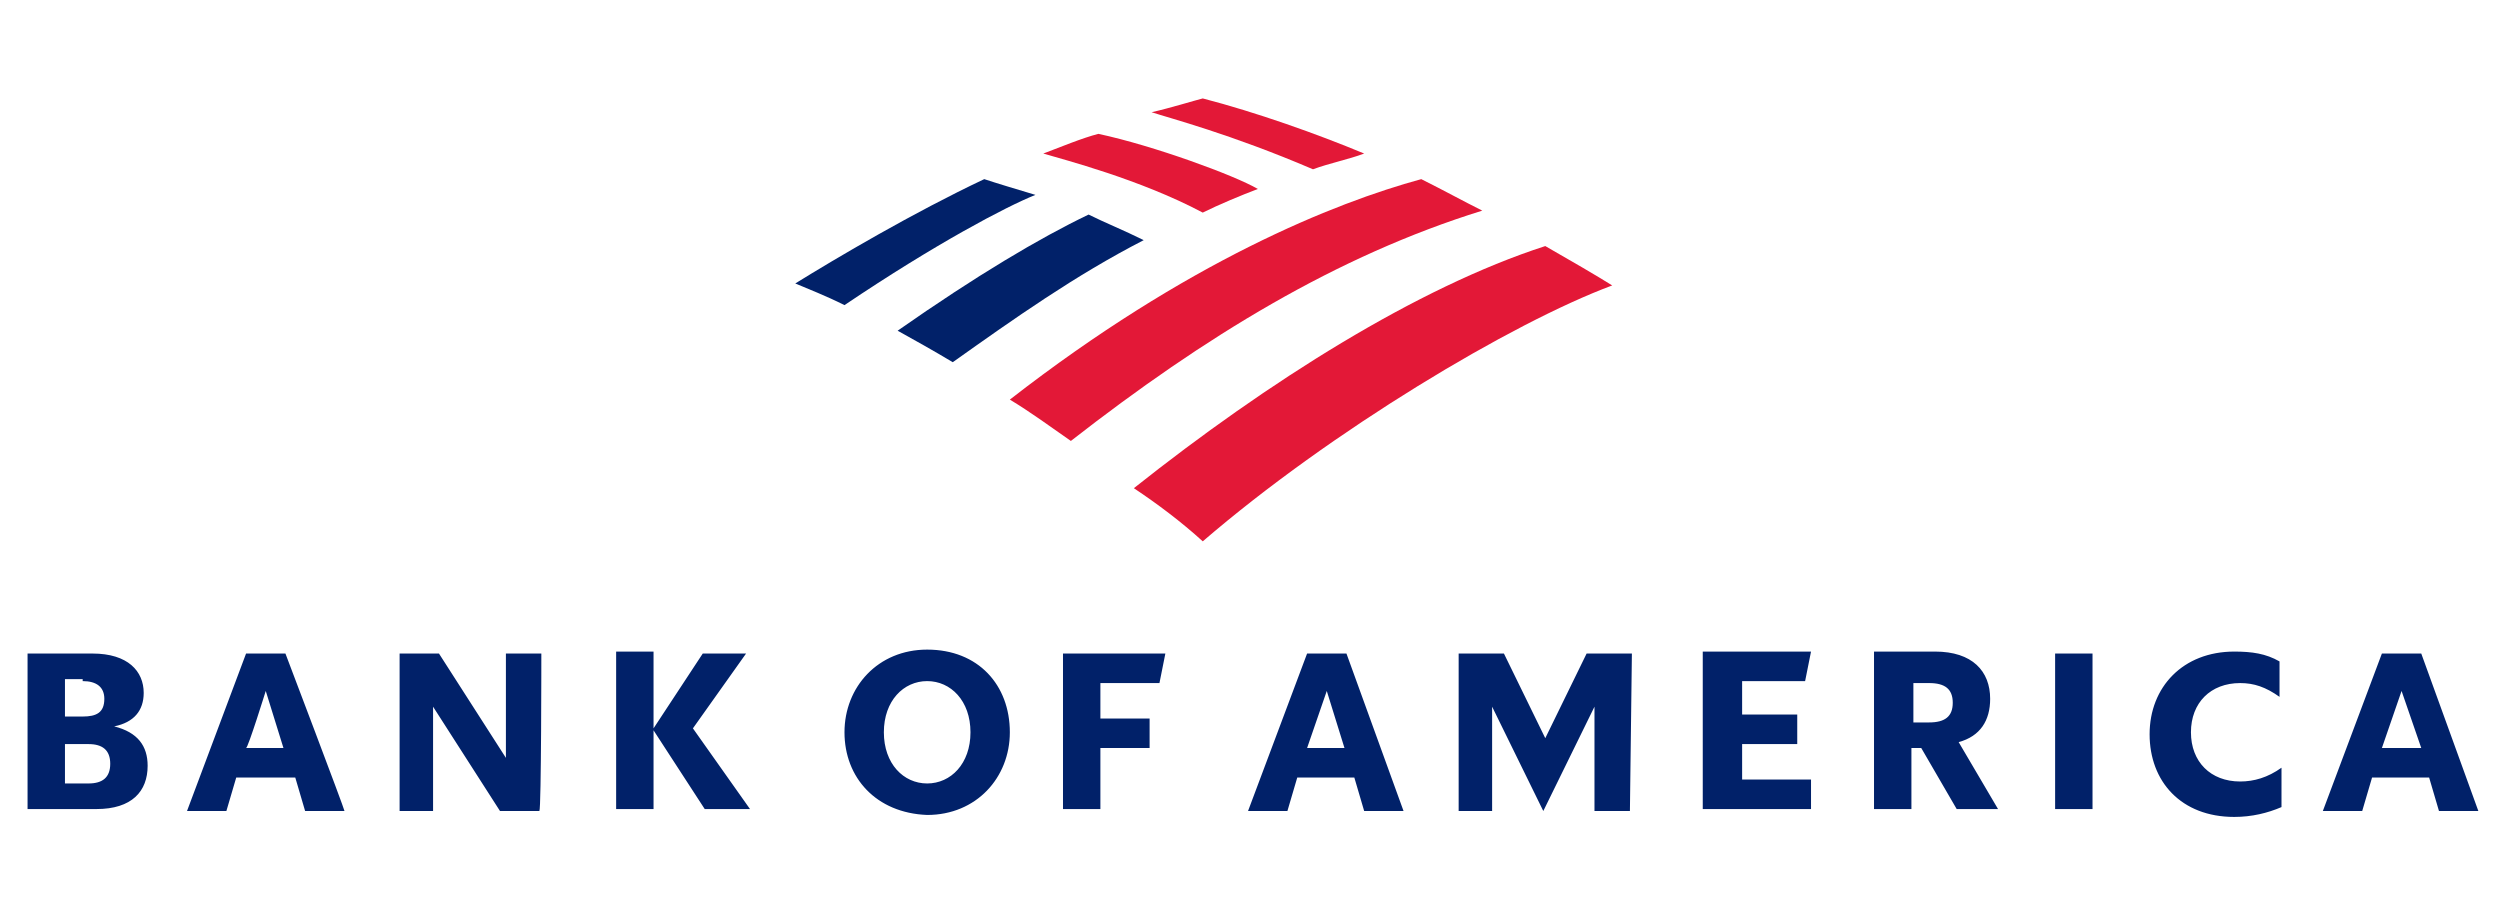
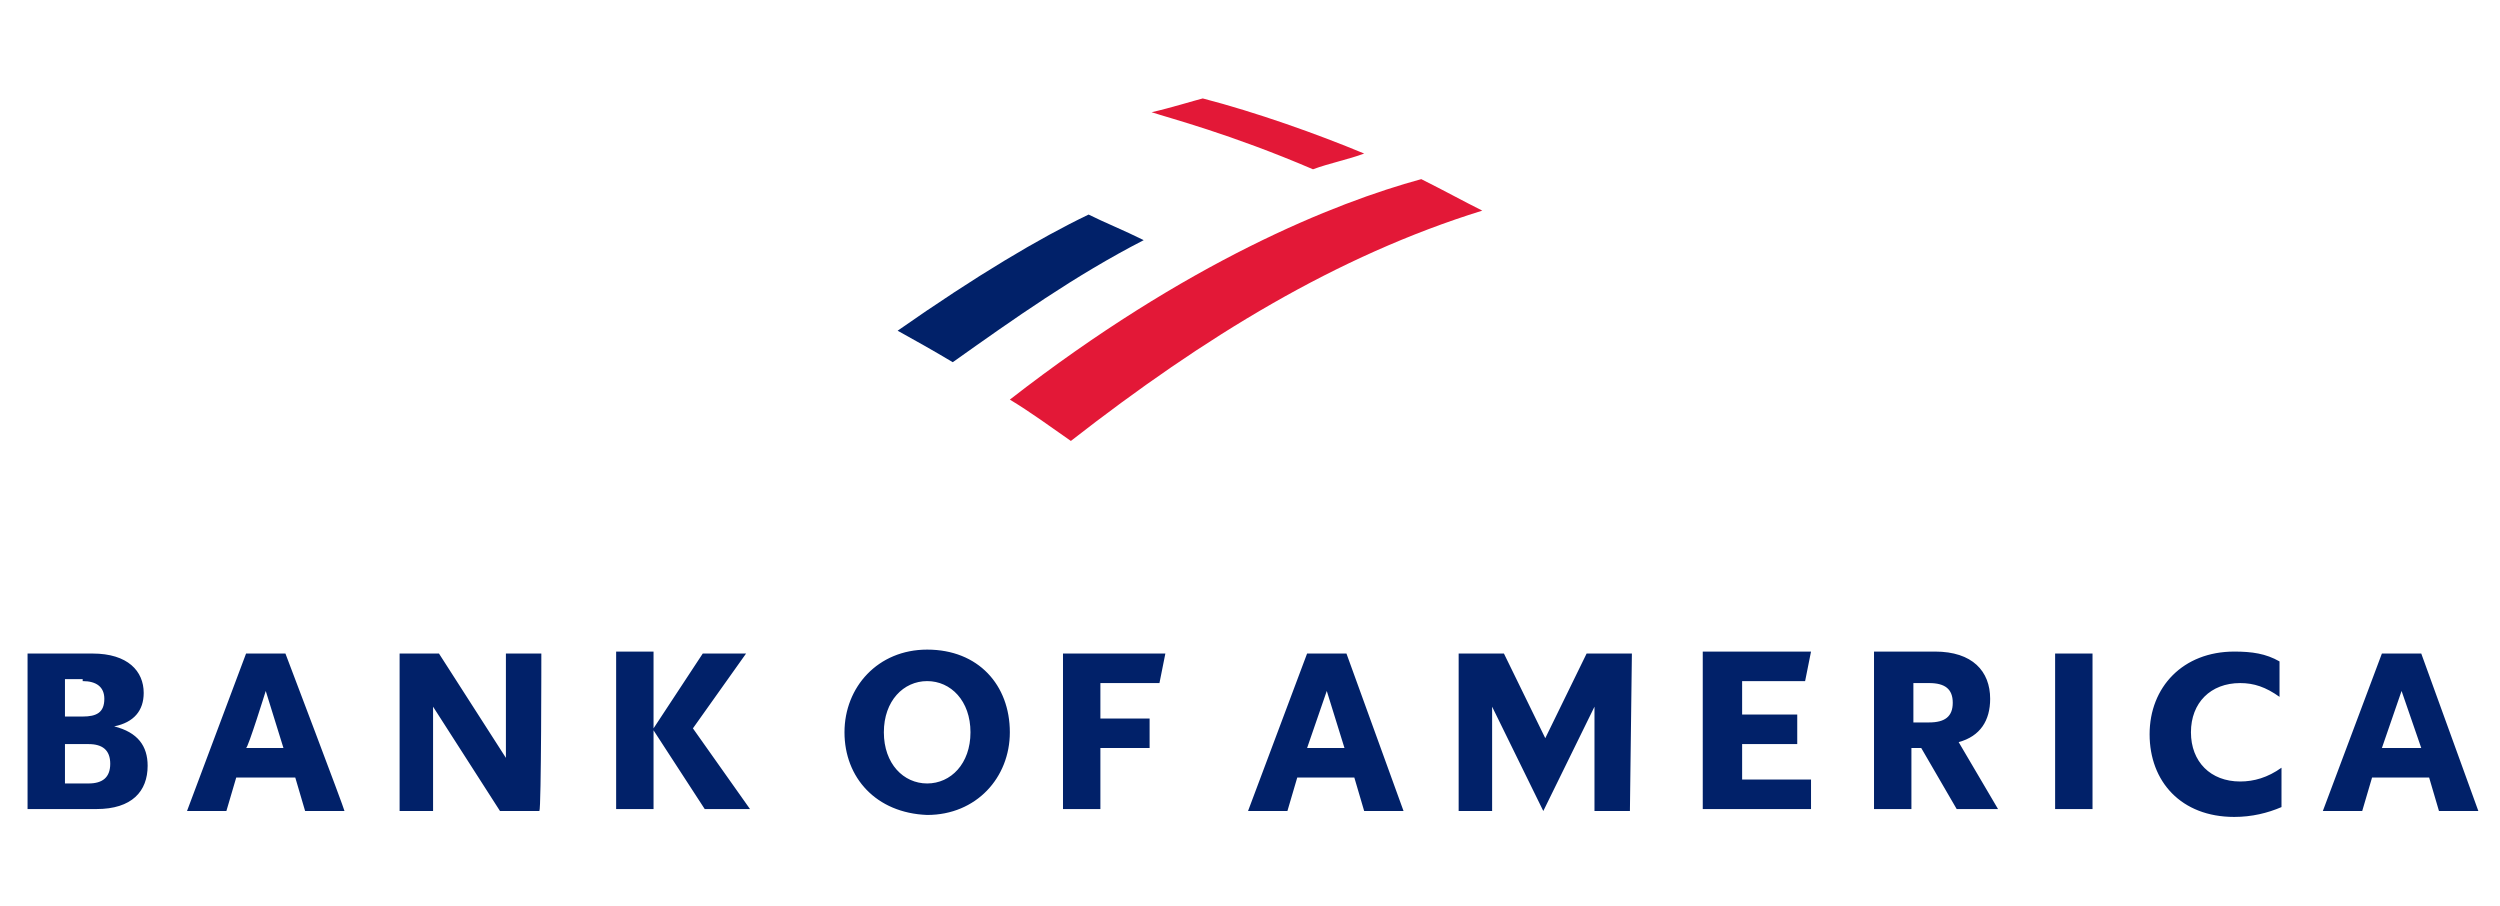
<svg xmlns="http://www.w3.org/2000/svg" version="1.1" id="Logo" x="0px" y="0px" viewBox="0 0 127 46" style="enable-background:new 0 0 127 46;" xml:space="preserve">
  <style type="text/css">
	.st0{fill:#E31837;}
	.st1{fill:#012169;}
</style>
  <g>
-     <path class="st0" d="M61.1,27.5c6.5-5.6,15.7-11.1,20.8-13c-0.8-0.5-2-1.2-3.4-2c-6.5,2.1-14.1,6.9-20.9,12.3   C58.8,25.6,60,26.5,61.1,27.5L61.1,27.5z" />
    <path class="st1" d="M58.1,12.2c-1-0.5-2-0.9-2.8-1.3c-2.5,1.2-5.7,3.1-9.7,5.9c0.9,0.5,1.8,1,2.8,1.6C51.5,16.2,54.6,14,58.1,12.2   z" />
-     <path class="st0" d="M63.9,9.6c-1.2-0.7-5.3-2.2-8.1-2.8C55,7,53.8,7.5,53,7.8c1,0.3,4.9,1.3,8.1,3C61.9,10.4,63.1,9.9,63.9,9.6z" />
-     <path class="st1" d="M50,9.1c-3.6,1.7-7.5,4-9.6,5.3c0.7,0.3,1.5,0.6,2.5,1.1c4.6-3.1,8.2-5,9.7-5.6C51.6,9.6,50.6,9.3,50,9.1   L50,9.1z" />
    <path class="st0" d="M66.7,8.6c0.8-0.3,1.8-0.5,2.6-0.8c-2.4-1-5.5-2.1-8.2-2.8c-0.4,0.1-1.7,0.5-2.6,0.7C59.4,6,62.5,6.8,66.7,8.6   z M51.3,20.3c1,0.6,2.1,1.4,3.1,2.1c6.8-5.3,13.5-9.4,20.9-11.7c-1-0.5-1.9-1-3.1-1.6C67.8,10.3,60.3,13.3,51.3,20.3z" />
    <path class="st1" d="M1.4,41.1h3.5c1.8,0,2.6-0.9,2.6-2.2c0-1-0.5-1.7-1.7-2c1-0.2,1.5-0.8,1.5-1.7c0-1.1-0.8-2-2.6-2H1.4L1.4,41.1   L1.4,41.1z M4.5,37.8c0.7,0,1.1,0.3,1.1,1c0,0.7-0.4,1-1.1,1H3.3v-2L4.5,37.8L4.5,37.8z M4.2,34.6c0.7,0,1.1,0.3,1.1,0.9   c0,0.7-0.4,0.9-1.1,0.9H3.3v-1.9H4.2z M14.5,33.2h-2l-3,8h2l0.5-1.7H15l0.5,1.7h2C17.5,41.1,14.5,33.2,14.5,33.2z M13.5,35.1   l0.9,2.9h-1.9C12.6,38,13.5,35.1,13.5,35.1z M27.5,33.2h-1.8v5.3l-3.4-5.3h-2v8H22v-5.3l3.4,5.3h2C27.5,41.1,27.5,33.2,27.5,33.2z    M35.8,41.1l-2.6-4v4h-1.9v-8h1.9V37l2.5-3.8h2.2L35.2,37l2.9,4.1H35.8z M44.9,37.2c0,1.6,1,2.6,2.2,2.6c1.2,0,2.2-1,2.2-2.6   s-1-2.6-2.2-2.6S44.9,35.6,44.9,37.2z M42.9,37.2c0-2.3,1.7-4.2,4.2-4.2c2.6,0,4.2,1.8,4.2,4.2c0,2.3-1.7,4.2-4.2,4.2   C44.5,41.3,42.9,39.5,42.9,37.2z M54,41.1h1.9V38h2.5v-1.5h-2.5v-1.8h3l0.3-1.5H54L54,41.1L54,41.1z M68.4,33.2h-2l-3,8h2l0.5-1.7   h2.9l0.5,1.7h2L68.4,33.2L68.4,33.2z M67.4,35.1l0.9,2.9h-1.9L67.4,35.1z M82.9,33.2h-2.3l-2.1,4.3l-2.1-4.3h-2.3v8h1.7v-5.3   l2.6,5.3l2.6-5.3v5.3h1.8L82.9,33.2z M86.6,41.1h5.4v-1.5h-3.5v-1.8h2.8v-1.5h-2.8v-1.7h3.2l0.3-1.5h-5.5V41.1z M99.4,41.1h2.1   l-2-3.4c1.1-0.3,1.6-1.1,1.6-2.2c0-1.4-0.9-2.4-2.8-2.4h-3.1v8h1.9V38h0.5L99.4,41.1L99.4,41.1z M98,34.7c0.8,0,1.2,0.3,1.2,1   s-0.4,1-1.2,1h-0.8v-2C97.1,34.7,98,34.7,98,34.7z M104.4,41.1h1.9v-7.9h-1.9V41.1z M115.9,39c-0.7,0.5-1.4,0.7-2.1,0.7   c-1.5,0-2.5-1-2.5-2.5s1-2.5,2.5-2.5c0.7,0,1.3,0.2,2,0.7v-1.8c-0.7-0.4-1.4-0.5-2.3-0.5c-2.6,0-4.3,1.8-4.3,4.2   c0,2.4,1.6,4.2,4.3,4.2c0.9,0,1.7-0.2,2.4-0.5L115.9,39L115.9,39L115.9,39z M123,33.2h-2l-3,8h2l0.5-1.7h2.9l0.5,1.7h2L123,33.2   L123,33.2z M122,35.1L123,38H121L122,35.1z" />
  </g>
</svg>